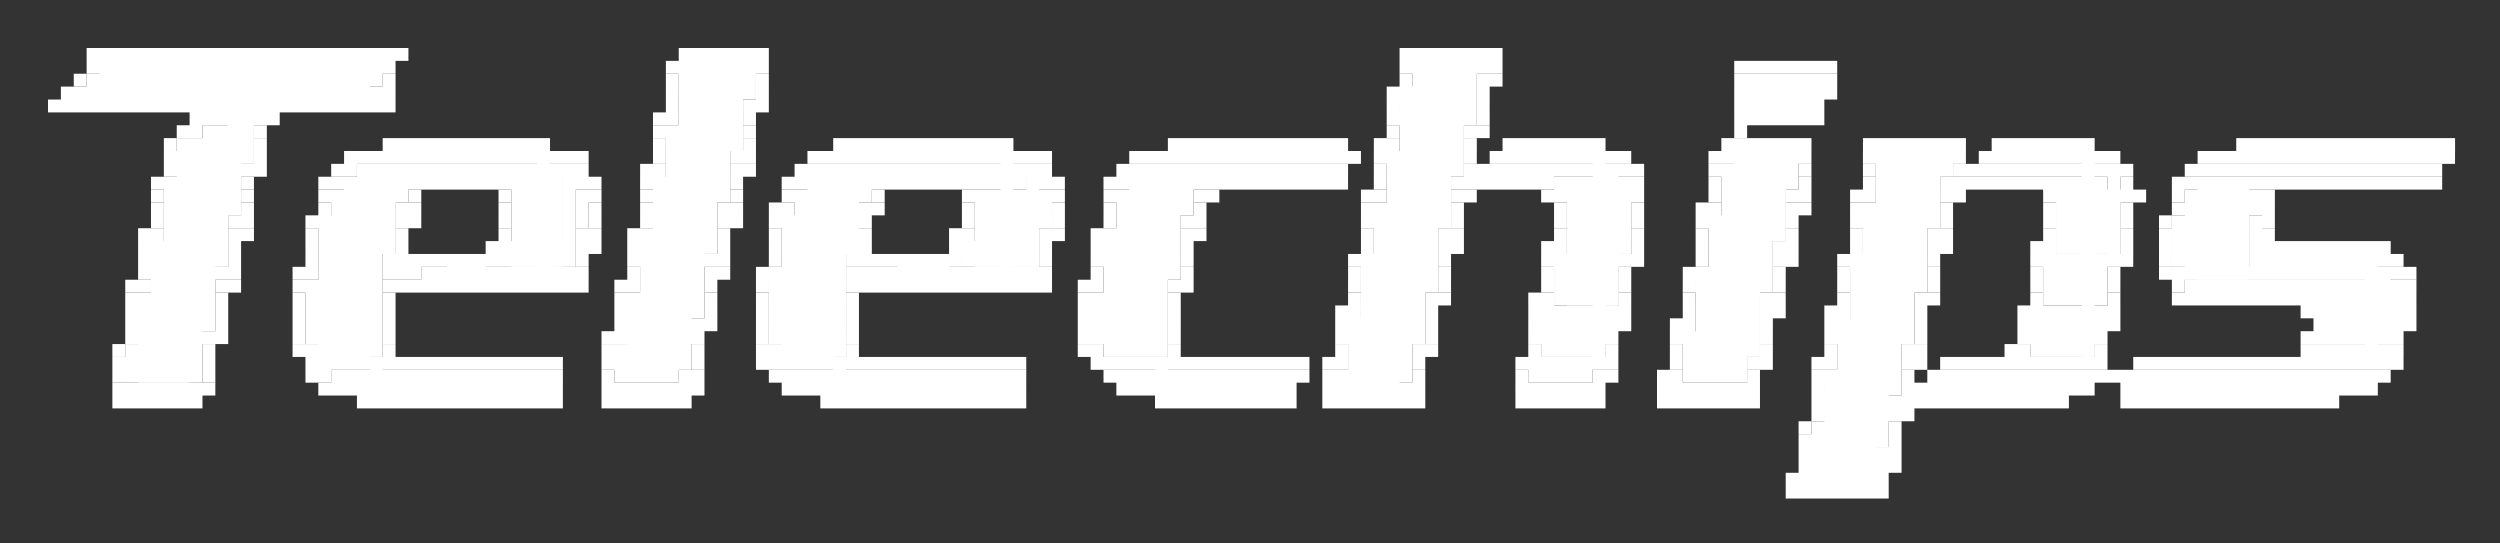
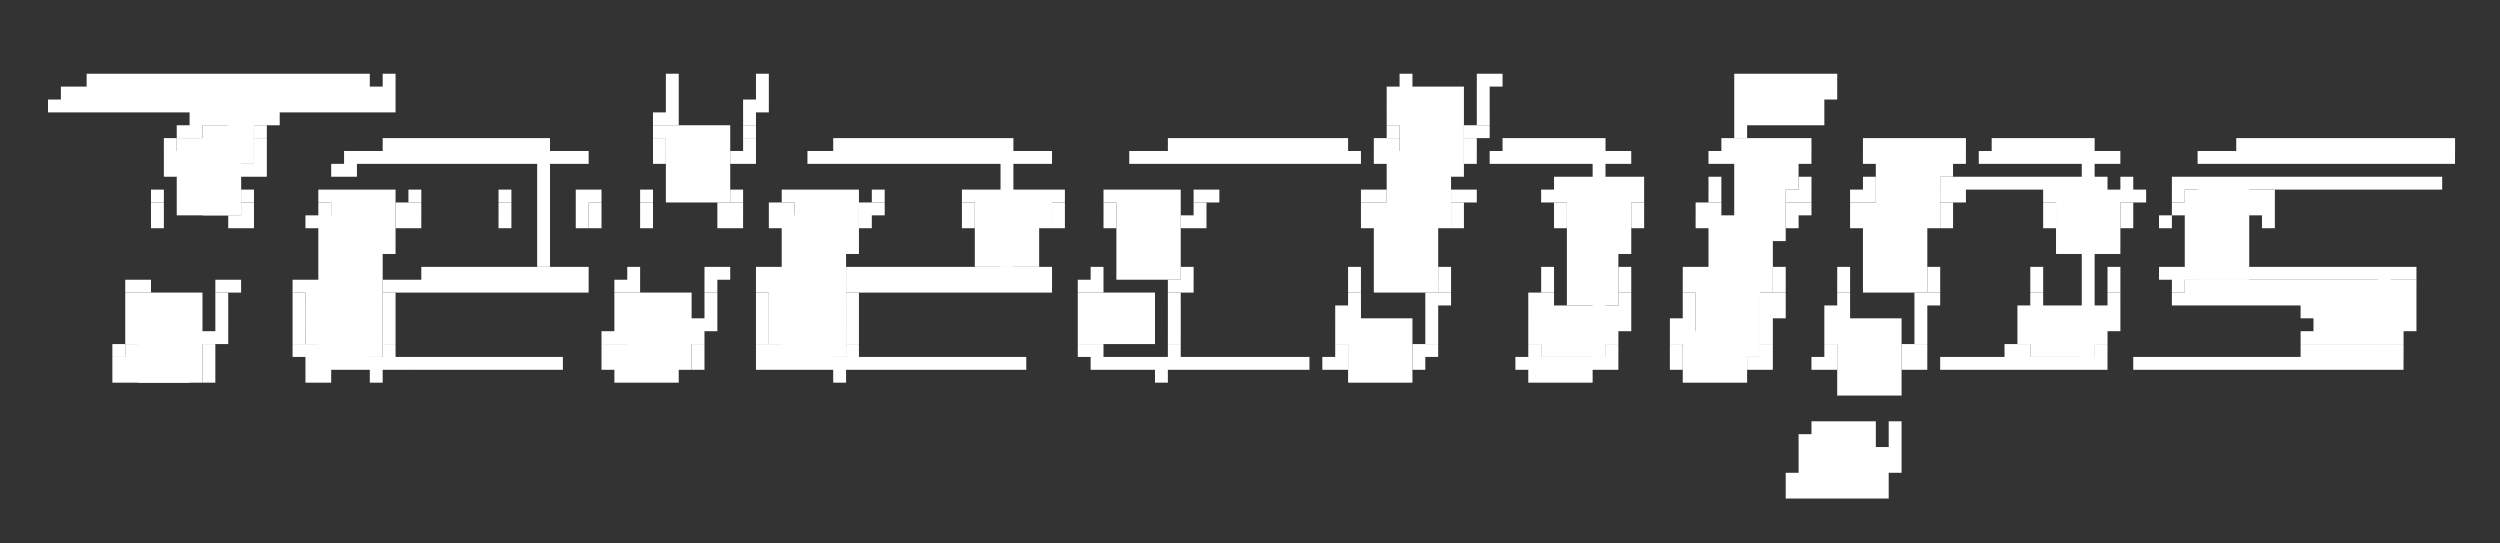
<svg xmlns="http://www.w3.org/2000/svg" role="img" viewBox="55.27 39.27 194.22 42.22">
  <rect x="55.27" y="39.27" width="194.22" height="42.22" fill="#333333" stroke="none" />
  <title>Telechips, Inc. logo</title>
  <g fill="#fff">
-     <path d="M62 43h1v1h-1zm1 0h1v1h-1zm1 0h21v1H64zm21 0h1v1h-1zm1 0h1v1h-1zm22 0h1v1h-1zm1 0h4v1h-4zm4 0h1v1h-1zm1 0h1v1h-1zm50 0h1v1h-1zm1 0h5v1h-5zm5 0h1v1h-1zm1 0h1v1h-1zM62 44h1v1h-1zm1 0h21v2H63zm21 0h1v2h-1zm1 0h1v1h-1zm22 0h1v1h-1zm1 0h5v7h-5zm5 0h1v3h-1zm1 0h1v1h-1zm50 0h1v1h-1zm1 0h5v5h-5zm5 0h1v1h-1zm1 0h1v1h-1zm19 0h1v1h-1zm1 0h1v1h-1zm1 0h3v1h-3zm3 0h1v1h-1zm1 0h1v1h-1zm1 0h1v1h-1zM61 45h1v1h-1z" />
    <path d="M62 45h22v1H62zm23 0h1v1h-1zm22 0h1v1h-1zm7 0h1v1h-1zm50 0h1v1h-1zm6 0h1v1h-1zm1 0h1v1h-1zm19 0h1v1h-1zm1 0h5v2h-5zm5 0h1v1h-1zm1 0h1v1h-1zM60 46h1v1h-1zm1 0h1v1h-1zm1 0h22v1H62zm22 0h1v1h-1zm1 0h1v1h-1zm22 0h1v1h-1zm7 0h1v1h-1zm49 0h1v1h-1zm1 0h5v7h-5zm6 0h1v1h-1zm20 0h1v1h-1zm6 0h1v1h-1zm1 0h1v1h-1zM59 47h1v1h-1zm1 0h1v1h-1zm1 0h10v1H61zm10 0h1v1h-1zm1 0h1v1h-1zm1 0h2v5h-2zm2 0h1v1h-1zm1 0h1v1h-1zm1 0h7v1h-7zm7 0h1v1h-1zm1 0h1v1h-1zm22 0h1v1h-1zm6 0h1v1h-1zm1 0h1v1h-1zm49 0h1v1h-1zm7 0h1v1h-1zm20 0h1v1h-1zm1 0h4v1h-4zm4 0h1v1h-1zm1 0h1v1h-1zM70 48h1v1h-1zm1 0h1v1h-1zm1 0h1v1h-1zm3 0h1v1h-1zm1 0h1v1h-1zm30 0h1v1h-1zm1 0h1v1h-1zm6 0h1v1h-1zm50 0h1v1h-1zm7 0h1v1h-1zm20 0h1v2h-1zm1 0h1v1h-1zm1 0h2v1h-2zm2 0h1v1h-1zm1 0h1v1h-1zm1 0h1v1h-1zM69 49h1v1h-1zm1 0h1v1h-1z" />
    <path d="M71 49h3v7h-3zm4 0h1v1h-1zm31 0h1v1h-1zm1 0h5v6h-5zm6 0h1v1h-1zm50 0h1v1h-1zm6 0h1v1h-1zm1 0h1v1h-1zM68 50h1v1h-1z" />
    <path d="M69 50h5v6h-5zm6 0h1v1h-1zm10 0h11v1H85zm11 0h1v1h-1zm1 0h1v1h-1zm9 0h1v1h-1zm7 0h1v1h-1zm7 0h1v1h-1zm1 0h11v1h-11zm11 0h1v1h-1zm1 0h1v1h-1zm13 0h1v1h-1zm1 0h12v1h-12zm12 0h1v1h-1zm3 0h1v1h-1zm1 0h1v1h-1zm6 0h1v1h-1zm3 0h1v1h-1zm1 0h5v1h-5zm5 0h1v1h-1zm1 0h1v1h-1zm10 0h1v1h-1zm1 0h4v1h-4zm4 0h1v1h-1zm1 0h1v1h-1zm5 0h1v1h-1zm1 0h5v1h-5zm5 0h1v1h-1zm1 0h1v1h-1zm3 0h1v1h-1zm1 0h5v1h-5zm5 0h1v1h-1zm1 0h1v1h-1zm12 0h1v1h-1zm1 0h14v1h-14zm14 0h1v1h-1zm1 0h1v1h-1zM68 51h1v1h-1zm7 0h1v1h-1zm7 0h1v1h-1zm1 0h1v1h-1zm1 0h1v1h-1zm1 0h12v1H85zm12 0h1v9h-1zm1 0h1v1h-1zm1 0h1v1h-1zm1 0h1v1h-1zm6 0h1v1h-1zm6 0h1v1h-1zm1 0h1v1h-1zm5 0h1v1h-1zm1 0h1v1h-1zm1 0h1v1h-1zm1 0h12v1h-12zm12 0h1v9h-1zm1 0h1v1h-1zm1 0h1v1h-1zm1 0h1v1h-1zm7 0h1v1h-1zm1 0h1v1h-1zm1 0h1v1h-1zm1 0h12v1h-12zm12 0h1v1h-1zm1 0h1v1h-1zm1 0h1v1h-1zm2 0h1v1h-1zm1 0h5v6h-5zm6 0h1v1h-1zm2 0h1v1h-1zm1 0h1v1h-1zm1 0h6v1h-6zm6 0h1v16h-1zm1 0h1v1h-1zm1 0h1v1h-1zm7 0h1v1h-1zm1 0h1v1h-1zm1 0h4v7h-4zm4 0h1v3h-1zm1 0h1v1h-1zm5 0h1v1h-1zm1 0h5v6h-5zm5 0h1v2h-1zm1 0h1v1h-1zm2 0h1v1h-1zm1 0h1v1h-1zm1 0h6v1h-6zm6 0h1v16h-1zm1 0h1v1h-1zm1 0h1v1h-1zm7 0h1v1h-1zm1 0h1v1h-1zm1 0h1v1h-1zm1 0h15v1h-15zm15 0h1v1h-1zm1 0h1v1h-1zM68 52h1v1h-1zm6 0h1v1h-1zm1 0h1v1h-1zm6 0h1v1h-1zm1 0h1v1h-1z" />
-     <path d="M83 52h16v1H83zm16 0h1v8h-1zm1 0h1v1h-1zm5 0h1v1h-1zm1 0h1v1h-1zm6 0h1v1h-1zm1 0h1v1h-1zm4 0h1v1h-1zm1 0h1v1h-1zm1 0h16v1h-16zm16 0h1v8h-1zm1 0h1v1h-1zm6 0h1v1h-1zm1 0h1v1h-1zm1 0h14v1h-14zm14 0h1v1h-1zm1 0h1v1h-1zm3 0h1v1h-1zm7 0h1v1h-1zm1 0h1v1h-1zm1 0h1v1h-1zm1 0h8v1h-8zm8 0h1v11h-1zm1 0h1v1h-1zm1 0h1v1h-1zm6 0h1v1h-1zm1 0h5v6h-5zm6 0h1v1h-1zm5 0h1v1h-1zm7 0h1v1h-1zm1 0h1v1h-1zm1 0h1v1h-1zm1 0h9v1h-9zm9 0h1v7h-1zm1 0h1v1h-1zm5 0h1v1h-1zm1 0h1v1h-1zm1 0h16v1h-16zm16 0h1v1h-1zm1 0h1v1h-1zM67 53h1v1h-1zm1 0h5v7h-5zm6 0h1v1h-1zm6 0h1v1h-1zm1 0h1v1h-1zm1 0h4v6h-4zm4 0h1v2h-1zm1 0h1v1h-1zm1 0h1v1h-1zm1 0h1v1h-1zm1 0h1v1h-1zm1 0h1v1h-1zm1 0h1v1h-1zm1 0h1v1h-1zm1 0h1v1h-1zm1 0h4v7h-4zm5 0h1v1h-1zm1 0h1v1h-1zm4 0h1v1h-1zm1 0h5v6h-5zm6 0h1v1h-1zm4 0h1v1h-1zm1 0h1v1h-1zm1 0h4v6h-4zm4 0h1v2h-1zm1 0h1v1h-1zm1 0h1v1h-1zm1 0h1v1h-1zm1 0h1v1h-1zm1 0h1v1h-1zm1 0h1v1h-1zm1 0h1v1h-1zm1 0h5v1h-5zm6 0h1v1h-1zm1 0h1v1h-1zm4 0h1v1h-1zm1 0h1v1h-1zm1 0h5v3h-5zm5 0h1v1h-1zm1 0h1v1h-1zm1 0h1v1h-1zm1 0h1v1h-1zm1 0h6v1h-6zm6 0h1v1h-1zm1 0h1v1h-1zm3 0h1v1h-1zm6 0h1v1h-1zm1 0h1v1h-1zm1 0h1v1h-1zm1 0h2v1h-2zm2 0h1v1h-1zm1 0h1v1h-1zm1 0h1v1h-1z" />
    <path d="M176 53h5v1h-5zm5 0h1v6h-1zm1 0h1v1h-1zm6 0h1v1h-1zm7 0h1v1h-1zm5 0h1v1h-1zm6 0h1v1h-1zm1 0h1v1h-1zm1 0h1v1h-1zm1 0h2v1h-2zm2 0h1v1h-1zm1 0h1v1h-1zm1 0h1v1h-1zm1 0h5v1h-5zm6 0h1v1h-1zm4 0h1v1h-1zm1 0h1v1h-1zm1 0h4v8h-4zm4 0h1v1h-1zm1 0h1v1h-1zm1 0h1v1h-1zm1 0h1v1h-1zm1 0h9v1h-9zm9 0h1v1h-1zm1 0h1v1h-1zM67 54h1v1h-1zm7 0h1v1h-1zm6 0h1v1h-1zm1 0h5v5h-5zm6 0h1v1h-1zm7 0h1v1h-1zm6 0h1v3h-1zm1 0h1v1h-1zm4 0h1v1h-1zm7 0h1v1h-1zm4 0h1v1h-1zm1 0h5v5h-5zm6 0h1v1h-1zm7 0h1v1h-1zm1 0h5v6h-5zm5 0h1v3h-1zm1 0h1v1h-1zm4 0h1v1h-1zm1 0h5v7h-5zm6 0h1v1h-1zm1 0h1v1h-1zm12 0h1v1h-1zm1 0h1v1h-1zm6 0h1v1h-1zm1 0h1v1h-1zm6 0h1v1h-1zm1 0h1v1h-1zm1 0h4v9h-4zm5 0h1v1h-1zm6 0h1v1h-1zm6 0h1v1h-1zm1 0h1v1h-1zm4 0h1v1h-1zm1 0h1v1h-1zm6 0h1v1h-1zm1 0h1v1h-1zm7 0h1v1h-1zm1 0h5v5h-5zm5 0h1v1h-1zm1 0h1v1h-1zm3 0h1v1h-1z" />
    <path d="M225 54h5v7h-5zm5 0h1v1h-1zm1 0h1v1h-1zM67 55h1v1h-1zm7 0h1v1h-1zm6 0h1v1h-1zm6 0h1v1h-1zm1 0h1v1h-1zm7 0h1v1h-1zm7 0h1v1h-1zm4 0h1v1h-1zm6 0h1v1h-1zm1 0h1v1h-1zm3 0h1v1h-1zm1 0h1v1h-1zm6 0h1v1h-1zm1 0h1v1h-1zm7 0h1v1h-1zm7 0h1v1h-1zm4 0h1v1h-1zm7 0h1v1h-1zm13 0h1v1h-1zm1 0h5v7h-5zm6 0h1v1h-1zm8 0h1v1h-1zm6 0h1v1h-1zm5 0h1v1h-1zm1 0h1v1h-1zm6 0h1v1h-1zm1 0h1v1h-1zm4 0h1v1h-1zm1 0h5v7h-5zm6 0h1v1h-1zm8 0h1v1h-1zm6 0h1v1h-1zm4 0h1v1h-1zm6 0h1v1h-1zm1 0h1v2h-1zM67 56h1v1h-1zm6 0h1v1h-1zm1 0h1v1h-1zm5 0h1v1h-1zm1 0h5v11h-5zm6 0h1v1h-1zm1 0h1v1h-1zm7 0h1v1h-1zm7 0h1v1h-1zm4 0h1v1h-1zm6 0h1v1h-1zm1 0h1v1h-1zm3 0h1v1h-1zm1 0h5v11h-5zm6 0h1v1h-1zm8 0h1v1h-1zm7 0h1v1h-1zm4 0h1v1h-1zm6 0h1v1h-1zm1 0h1v1h-1zm13 0h1v1h-1zm7 0h1v1h-1zm8 0h1v1h-1zm6 0h1v1h-1zm5 0h1v1h-1zm1 0h5v6h-5zm6 0h1v1h-1zm5 0h1v1h-1zm7 0h1v1h-1zm8 0h1v1h-1zm6 0h1v1h-1zm3 0h1v1h-1z" />
-     <path d="M224 56h5v4h-5zm6 0h1v1h-1zM66 57h1v1h-1zm1 0h1v1h-1zm6 0h1v1h-1zm1 0h1v1h-1zm5 0h1v1h-1zm7 0h1v1h-1zm8 0h1v1h-1zm6 0h1v1h-1zm1 0h1v1h-1zm3 0h1v1h-1zm1 0h5v7h-5zm6 0h1v1h-1zm4 0h1v1h-1zm7 0h1v1h-1zm7 0h1v1h-1zm1 0h1v1h-1zm6 0h1v1h-1zm1 0h1v1h-1zm3 0h1v1h-1zm1 0h5v10h-5zm6 0h1v1h-1zm1 0h1v1h-1zm13 0h1v1h-1zm6 0h1v1h-1zm1 0h1v1h-1zm8 0h1v1h-1zm6 0h1v1h-1zm5 0h1v1h-1zm7 0h1v1h-1zm5 0h1v1h-1zm6 0h1v1h-1zm1 0h1v1h-1zm8 0h1v1h-1zm6 0h1v1h-1zm3 0h1v1h-1zm7 0h1v1h-1zm1 0h1v1h-1zM66 58h1v1h-1zm1 0h5v7h-5zm6 0h1v1h-1zm6 0h1v1h-1zm7 0h1v1h-1zm7 0h1v1h-1zm1 0h5v2h-5zm6 0h1v1h-1zm1 0h1v1h-1zm3 0h1v1h-1zm7 0h1v1h-1zm4 0h1v1h-1zm7 0h1v1h-1zm7 0h1v1h-1zm1 0h5v2h-5zm6 0h1v1h-1zm4 0h1v1h-1zm7 0h1v1h-1zm14 0h1v1h-1zm6 0h1v1h-1zm1 0h1v1h-1zm7 0h1v1h-1zm1 0h1v1h-1zm6 0h1v1h-1zm5 0h1v1h-1zm6 0h1v1h-1zm1 0h1v1h-1zm5 0h1v1h-1zm6 0h1v1h-1zm1 0h1v1h-1zm7 0h1v1h-1zm1 0h1v1h-1zm6 0h1v1h-1zm3 0h1v1h-1zm7 0h1v3h-1zm1 0h1v1h-1zm1 0h6v1h-6zm6 0h1v1h-1zm1 0h1v1h-1zm1 0h1v1h-1zM66 59h1v1h-1zm7 0h1v1h-1zm6 0h1v1h-1zm6 0h1v1h-1zm1 0h1v1h-1zm1 0h1v1h-1zm1 0h1v1h-1zm1 0h1v1h-1zm1 0h2v2h-2zm2 0h1v2h-1zm1 0h1v1h-1zm7 0h1v1h-1zm4 0h1v1h-1zm6 0h1v1h-1zm1 0h1v1h-1zm4 0h1v1h-1zm6 0h1v1h-1zm1 0h1v1h-1zm1 0h1v1h-1zm1 0h1v1h-1zm1 0h3v2h-3zm3 0h1v2h-1zm1 0h1v1h-1zm7 0h1v1h-1zm4 0h1v1h-1zm7 0h1v1h-1zm13 0h1v1h-1zm1 0h5v7h-5zm6 0h1v1h-1zm8 0h1v1h-1zm1 0h5v4h-5zm5 0h1v1h-1zm1 0h1v1h-1zm5 0h1v1h-1zm6 0h1v1h-1zm1 0h1v1h-1zm4 0h1v1h-1zm1 0h5v7h-5zm6 0h1v1h-1zm8 0h1v1h-1zm1 0h5v4h-5zm5 0h1v1h-1zm1 0h1v1h-1zm3 0h1v1h-1zm8 0h8v2h-8zm8 0h1v8h-1zm1 0h1v1h-1zm1 0h1v1h-1zM66 60h1v1h-1zm6 0h1v1h-1zm1 0h1v1h-1zm5 0h1v1h-1zm1 0h1v1h-1zm6 0h1v1h-1zm1 0h1v1h-1zm1 0h1v1h-1z" />
    <path d="M88 60h11v1H88zm11 0h1v1h-1zm1 0h1v1h-1zm4 0h1v1h-1zm6 0h1v1h-1zm1 0h1v1h-1zm3 0h1v1h-1zm1 0h5v6h-5zm6 0h1v1h-1zm1 0h1v1h-1zm1 0h1v1h-1zm1 0h11v1h-11zm11 0h1v1h-1zm1 0h1v1h-1zm4 0h1v1h-1zm7 0h1v1h-1zm13 0h1v1h-1zm7 0h1v1h-1zm8 0h1v1h-1zm6 0h1v1h-1zm5 0h1v1h-1zm1 0h5v7h-5zm6 0h1v1h-1zm5 0h1v1h-1zm7 0h1v1h-1zm8 0h1v1h-1zm6 0h1v1h-1zm4 0h1v1h-1zm1 0h16v1h-16zm16 0h1v6h-1zm1 0h1v1h-1zm1 0h1v1h-1zM65 61h1v1h-1zm1 0h1v1h-1zm6 0h1v1h-1zm1 0h1v1h-1zm5 0h1v1h-1zm1 0h5v5h-5zm6 0h1v1h-1zm1 0h1v1h-1zm1 0h12v1H87zm12 0h1v1h-1zm1 0h1v1h-1zm3 0h1v1h-1zm1 0h1v1h-1zm6 0h1v1h-1zm4 0h1v1h-1zm7 0h1v1h-1zm1 0h1v1h-1zm1 0h12v1h-12zm12 0h1v1h-1zm1 0h1v1h-1zm3 0h1v1h-1zm1 0h1v1h-1zm6 0h1v1h-1zm1 0h1v1h-1zm13 0h1v1h-1zm7 0h1v1h-1zm8 0h1v1h-1zm6 0h1v1h-1zm5 0h1v1h-1zm7 0h1v1h-1zm5 0h1v1h-1zm7 0h1v1h-1zm8 0h1v1h-1zm6 0h1v1h-1zm5 0h1v1h-1z" />
    <path d="M225 61h16v1h-16zm16 0h1v2h-1zm1 0h1v1h-1zM65 62h1v1h-1zm1 0h5v7h-5zm6 0h1v1h-1zm6 0h1v1h-1zm7 0h1v1h-1zm18 0h1v1h-1zm1 0h5v6h-5zm6 0h1v1h-1zm4 0h1v1h-1zm7 0h1v1h-1zm18 0h1v1h-1zm1 0h5v3h-5zm6 0h1v1h-1zm14 0h1v1h-1zm6 0h1v1h-1zm1 0h1v1h-1zm7 0h1v1h-1zm1 0h1v1h-1zm6 0h1v1h-1zm5 0h1v1h-1zm6 0h1v1h-1zm1 0h1v1h-1zm5 0h1v1h-1zm6 0h1v1h-1zm1 0h1v1h-1zm8 0h1v1h-1zm6 0h1v1h-1zm5 0h1v1h-1zm1 0h1v1h-1zm1 0h1v1h-1zm1 0h6v1h-6zm6 0h1v1h-1zm1 0h1v1h-1zm1 0h6v1h-6zm7 0h1v1h-1zM65 63h1v1h-1zm7 0h1v1h-1zm6 0h1v1h-1zm7 0h1v1h-1zm18 0h1v1h-1zm7 0h1v1h-1zm4 0h1v1h-1zm7 0h1v1h-1zm18 0h1v1h-1zm7 0h1v1h-1zm13 0h1v1h-1zm1 0h1v1h-1zm6 0h1v1h-1zm8 0h1v1h-1zm1 0h5v4h-5zm5 0h1v1h-1zm1 0h1v1h-1zm5 0h1v1h-1zm6 0h1v1h-1zm1 0h1v1h-1zm4 0h1v1h-1zm1 0h1v1h-1zm6 0h1v1h-1zm8 0h1v1h-1zm1 0h5v4h-5zm5 0h1v1h-1zm1 0h1v1h-1zm15 0h1v1h-1zm1 0h1v1h-1zm1 0h5v3h-5zm5 0h1v1h-1zm1 0h1v1h-1zM65 64h1v1h-1zm7 0h1v1h-1zm6 0h1v1h-1zm7 0h1v1h-1zm18 0h1v1h-1zm6 0h1v1h-1zm1 0h1v1h-1zm4 0h1v1h-1zm7 0h1v1h-1zm18 0h1v1h-1zm7 0h1v1h-1zm13 0h1v1h-1zm1 0h5v5h-5zm6 0h1v1h-1zm8 0h1v1h-1zm6 0h1v1h-1zm1 0h1v1h-1zm4 0h1v1h-1zm1 0h1v1h-1zm6 0h1v1h-1zm5 0h1v1h-1zm1 0h5v6h-5zm6 0h1v1h-1zm8 0h1v1h-1zm6 0h1v1h-1zm1 0h1v1h-1zm16 0h1v1h-1zm6 0h1v1h-1zm1 0h1v1h-1zM65 65h1v1h-1zm6 0h1v1h-1zm1 0h1v1h-1zm6 0h1v1h-1zm7 0h1v1h-1zm17 0h1v1h-1zm1 0h1v1h-1zm6 0h1v1h-1zm5 0h1v1h-1zm7 0h1v1h-1zm18 0h1v1h-1zm1 0h5v1h-5zm6 0h1v1h-1zm13 0h1v1h-1zm7 0h1v1h-1zm8 0h1v1h-1zm6 0h1v1h-1zm5 0h1v1h-1zm1 0h5v4h-5zm6 0h1v1h-1zm5 0h1v1h-1zm7 0h1v1h-1zm8 0h1v1h-1zm6 0h1v1h-1zm16 0h1v1h-1zm1 0h1v1h-1zm6 0h1v1h-1zM64 66h1v1h-1z" />
    <path d="M65 66h5v3h-5zm6 0h1v1h-1zm7 0h1v1h-1zm1 0h5v1h-5zm6 0h1v1h-1zm17 0h1v1h-1zm1 0h5v3h-5zm6 0h1v1h-1zm5 0h1v1h-1zm1 0h5v1h-5zm6 0h1v1h-1zm18 0h1v1h-1zm1 0h1v1h-1zm6 0h1v1h-1zm13 0h1v1h-1zm6 0h1v1h-1zm1 0h1v1h-1zm8 0h1v1h-1zm6 0h1v1h-1zm5 0h1v1h-1zm7 0h1v1h-1zm5 0h1v1h-1zm6 0h1v1h-1zm1 0h1v1h-1zm7 0h1v1h-1zm1 0h1v1h-1zm6 0h1v1h-1zm16 0h1v1h-1zm1 0h5v1h-5zm5 0h1v1h-1zm1 0h1v1h-1zM64 67h1v1h-1zm7 0h1v1h-1zm8 0h1v1h-1zm1 0h4v1h-4zm4 0h1v2h-1zm1 0h1v1h-1zm1 0h1v1h-1zm1 0h10v1H87zm10 0h1v1h-1zm1 0h1v1h-1zm4 0h1v1h-1zm7 0h1v1h-1zm5 0h1v1h-1zm1 0h1v1h-1zm1 0h4v1h-4zm4 0h1v2h-1zm1 0h1v1h-1zm1 0h1v1h-1zm1 0h10v1h-10zm10 0h1v1h-1zm1 0h1v1h-1zm6 0h1v1h-1zm1 0h4v1h-4zm4 0h1v2h-1zm1 0h1v1h-1zm1 0h1v1h-1zm1 0h1v1h-1zm1 0h6v1h-6zm6 0h1v1h-1zm1 0h1v1h-1zm2 0h1v1h-1zm1 0h1v1h-1zm6 0h1v1h-1zm8 0h1v1h-1zm1 0h5v2h-5zm5 0h1v1h-1zm1 0h1v1h-1zm5 0h1v1h-1zm6 0h1v1h-1zm1 0h1v1h-1zm4 0h1v1h-1zm1 0h1v1h-1zm6 0h1v1h-1zm1 0h1v1h-1zm2 0h1v1h-1zm1 0h1v1h-1zm1 0h1v1h-1zm1 0h1v1h-1zm1 0h1v1h-1zm1 0h1v1h-1zm1 0h5v1h-5zm5 0h1v1h-1zm1 0h1v1h-1zm3 0h1v1h-1zm1 0h9v1h-9zm9 0h1v1h-1zm1 0h1v1h-1zm1 0h1v1h-1zm1 0h1v1h-1zm1 0h4v1h-4zm4 0h1v1h-1zm1 0h1v1h-1zm1 0h1v1h-1zM64 68h1v1h-1zm7 0h1v1h-1zm8 0h1v1h-1zm1 0h1v1h-1z" />
-     <path d="M81 68h16v1H81zm16 0h1v1h-1zm1 0h1v1h-1zm4 0h1v1h-1zm6 0h1v1h-1zm1 0h1v1h-1zm6 0h1v1h-1zm1 0h1v1h-1zm1 0h16v1h-16zm16 0h1v1h-1zm1 0h1v1h-1zm7 0h1v1h-1zm1 0h1v1h-1zm1 0h11v1h-11zm11 0h1v1h-1zm1 0h1v1h-1zm1 0h1v1h-1zm2 0h1v1h-1zm1 0h5v1h-5zm6 0h1v1h-1zm8 0h1v1h-1zm6 0h1v1h-1zm1 0h1v1h-1zm4 0h1v2h-1zm1 0h1v1h-1zm6 0h1v1h-1zm5 0h1v1h-1zm1 0h5v6h-5zm6 0h1v1h-1zm2 0h1v1h-1zm1 0h1v1h-1zm1 0h9v1h-9zm9 0h1v1h-1zm1 0h1v1h-1zm1 0h2v1h-2zm2 0h1v1h-1zm1 0h1v1h-1zm1 0h16v1h-16zm16 0h1v1h-1zm1 0h1v1h-1zm1 0h1v1h-1zM64 69h1v1h-1zm1 0h5v1h-5zm5 0h1v1h-1zm1 0h1v1h-1zm9 0h1v1h-1zm1 0h1v1h-1zm1 0h1v1h-1zm1 0h1v1h-1zm1 0h13v1H84zm13 0h1v1h-1zm1 0h1v1h-1zm4 0h1v1h-1zm1 0h4v1h-4zm4 0h1v1h-1zm1 0h1v1h-1zm1 0h1v1h-1zm7 0h1v1h-1zm1 0h1v1h-1zm1 0h1v1h-1zm1 0h1v1h-1zm1 0h13v1h-13zm13 0h1v1h-1zm1 0h1v1h-1zm8 0h1v1h-1zm1 0h1v1h-1zm1 0h1v1h-1zm1 0h9v1h-9zm9 0h1v1h-1zm1 0h1v1h-1zm3 0h1v1h-1zm1 0h5v1h-5zm5 0h1v1h-1zm1 0h1v1h-1zm8 0h1v1h-1zm1 0h4v1h-4zm4 0h1v1h-1zm1 0h1v1h-1zm6 0h5v1h-5zm5 0h1v1h-1zm1 0h1v1h-1zm5 0h1v1h-1zm7 0h1v1h-1zm1 0h1v1h-1zm1 0h1v1h-1zm1 0h8v1h-8zm8 0h1v1h-1zm1 0h1v1h-1zm1 0h1v1h-1zm1 0h1v1h-1zm3 0h1v1h-1zm1 0h14v1h-14zm14 0h1v1h-1zm1 0h1v1h-1zm1 0h1v1h-1zm1 0h1v1h-1zm1 0h1v1h-1zM64 70h1v1h-1zm1 0h5v1h-5zm5 0h1v1h-1zm13 0h1v1h-1zm1 0h13v1H84zm13 0h1v1h-1zm1 0h1v1h-1zm4 0h1v1h-1zm1 0h4v1h-4zm4 0h1v1h-1zm1 0h1v1h-1zm11 0h1v1h-1zm1 0h13v1h-13zm13 0h1v1h-1zm1 0h1v1h-1zm11 0h9v1h-9zm9 0h1v1h-1zm1 0h1v1h-1zm3 0h1v1h-1zm1 0h5v1h-5zm5 0h1v1h-1zm1 0h1v1h-1zm8 0h1v1h-1zm1 0h4v1h-4zm4 0h1v1h-1zm1 0h1v1h-1zm5 0h1v1h-1zm1 0h5v1h-5zm5 0h1v1h-1zm1 0h1v1h-1zm5 0h1v1h-1zm6 0h1v1h-1zm1 0h1v1h-1zm1 0h1v1h-1zm1 0h9v1h-9zm9 0h1v1h-1zm1 0h1v1h-1zm5 0h1v1h-1zm1 0h14v1h-14zm14 0h1v1h-1zm1 0h1v1h-1zm-40 1h1v1h-1zm6 0h1v1h-1zm1 0h1v1h-1zm-8 1h1v1h-1z" />
    <path d="M196 72h5v4h-5zm6 0h1v1h-1zm-7 1h1v1h-1zm7 0h1v1h-1zm-7 1h1v1h-1zm6 0h1v1h-1zm1 0h1v1h-1zm-7 1h1v1h-1zm6 0h1v1h-1zm1 0h1v1h-1zm-8 1h1v1h-1zm1 0h1v1h-1zm1 0h4v1h-4zm4 0h1v1h-1zm1 0h1v1h-1zm-7 1h1v1h-1zm1 0h5v1h-5zm5 0h1v1h-1zm1 0h1v1h-1z" />
  </g>
</svg>